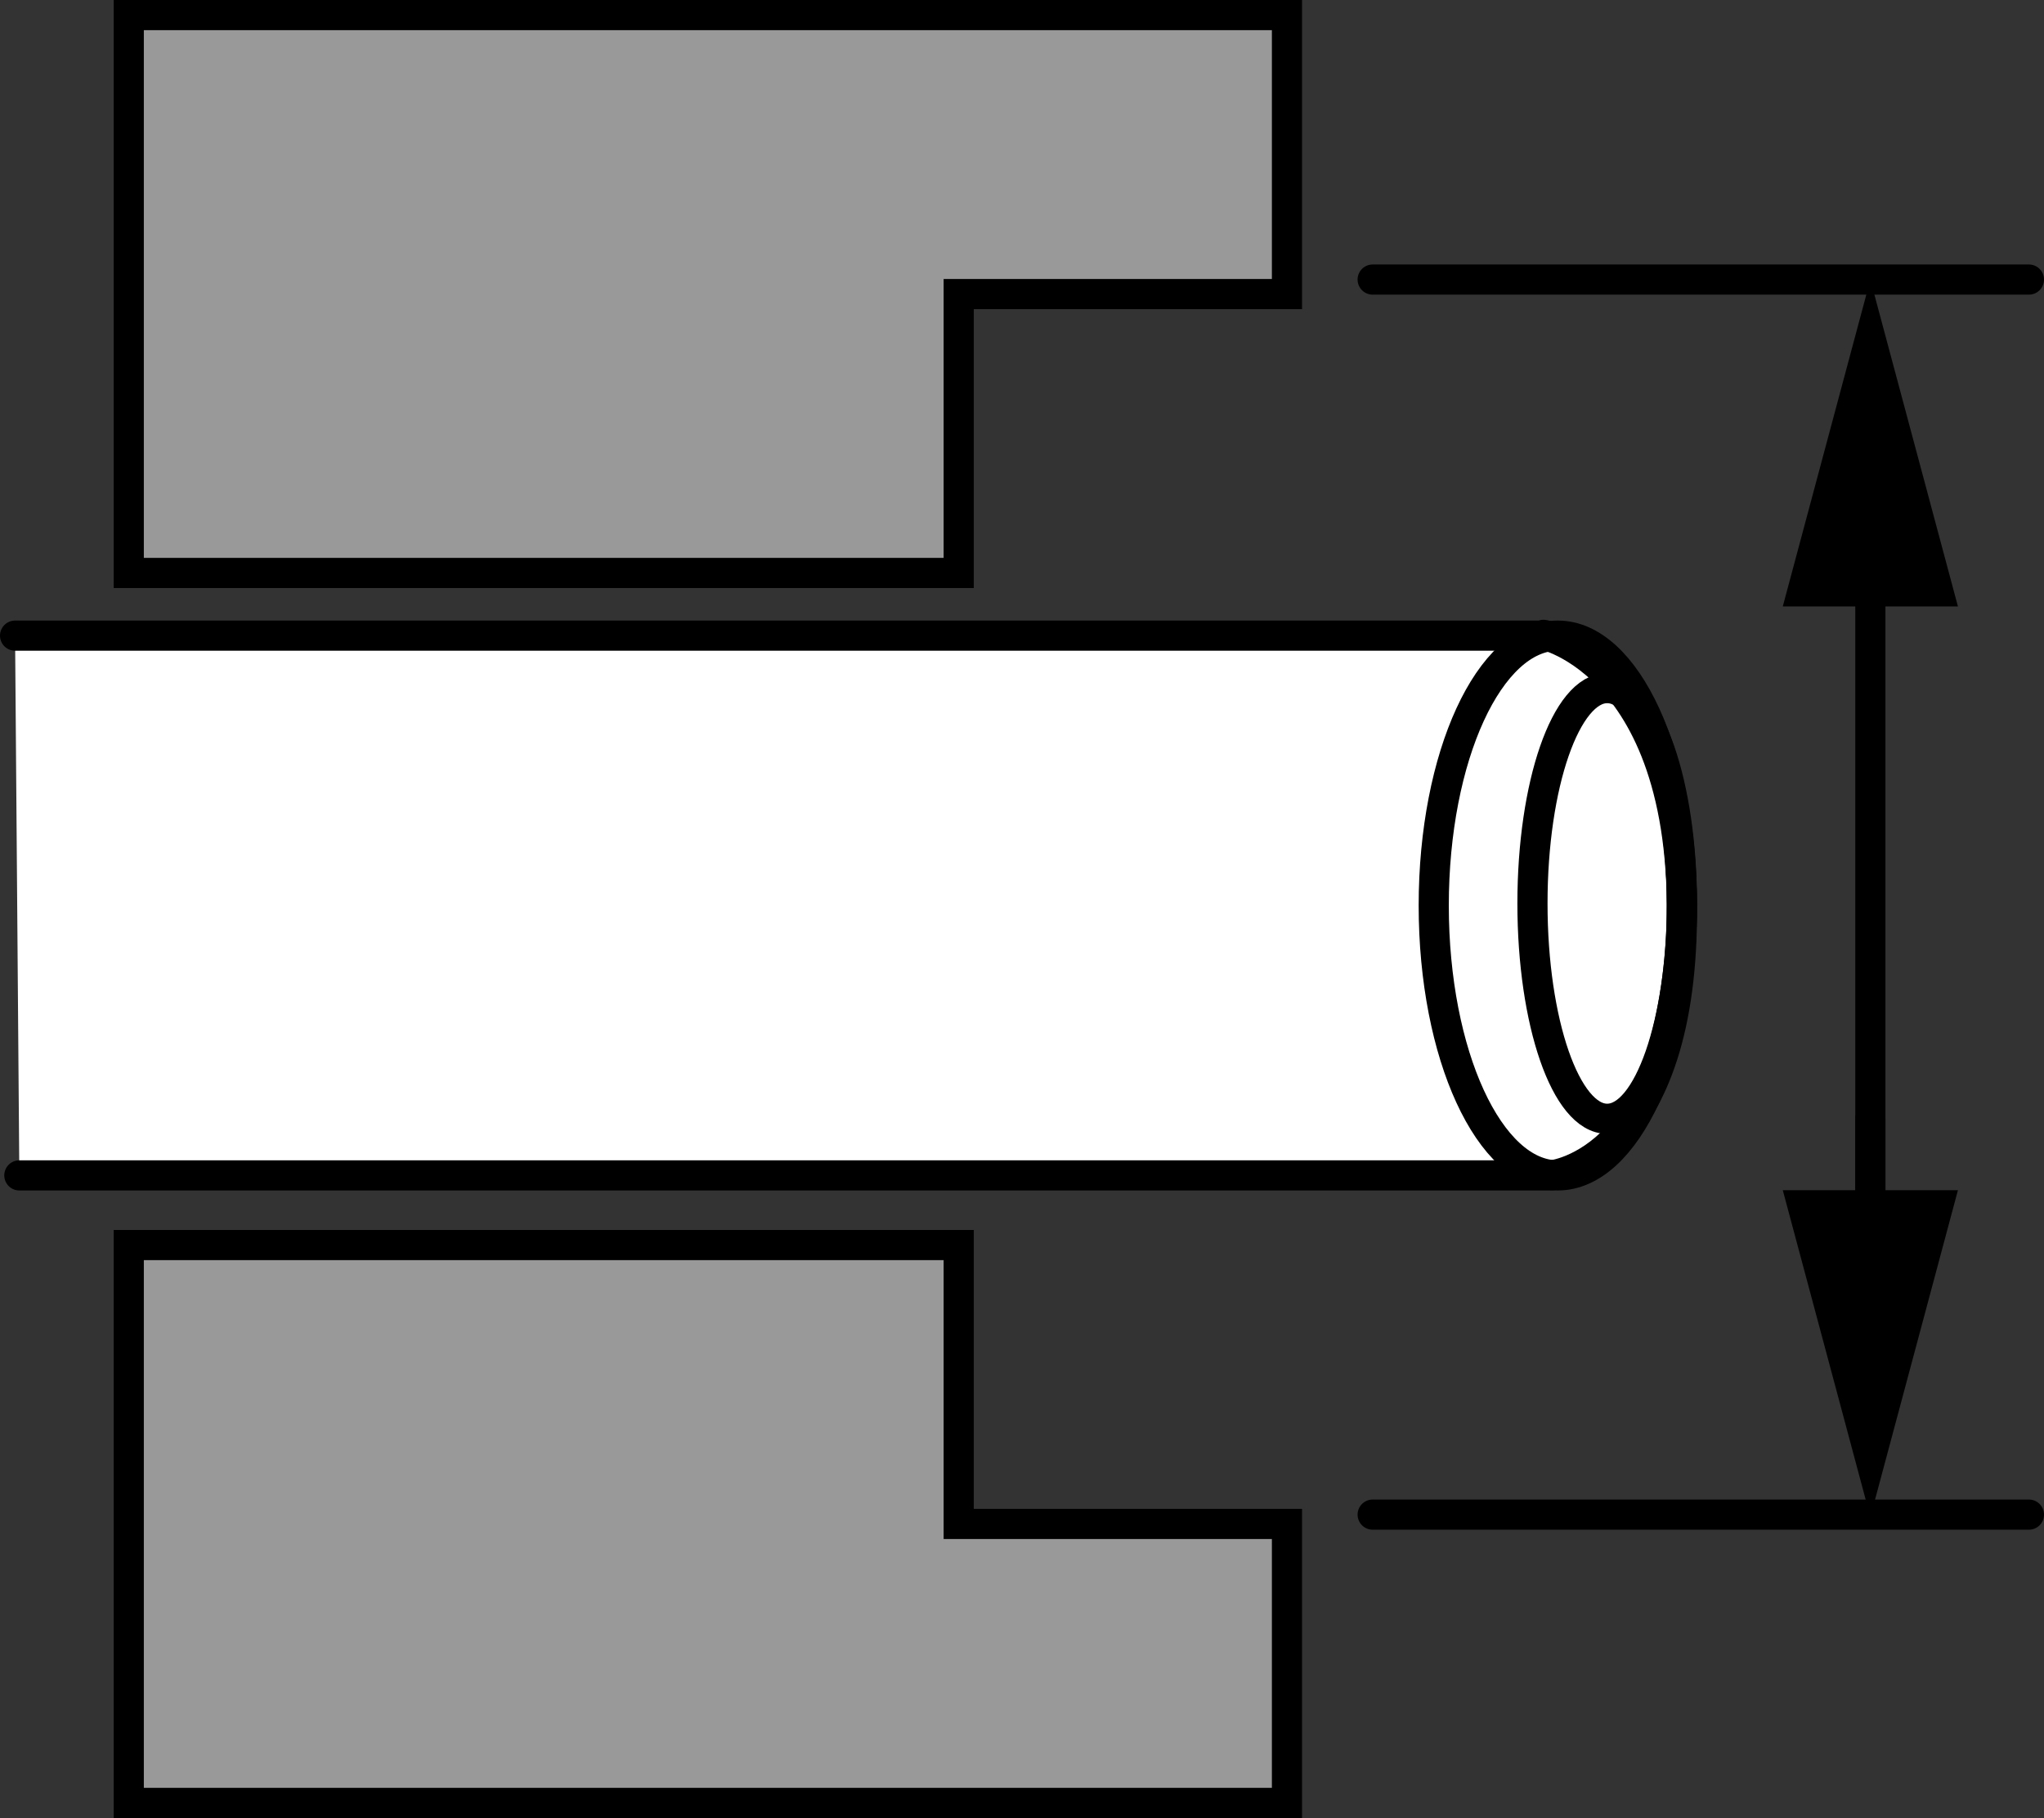
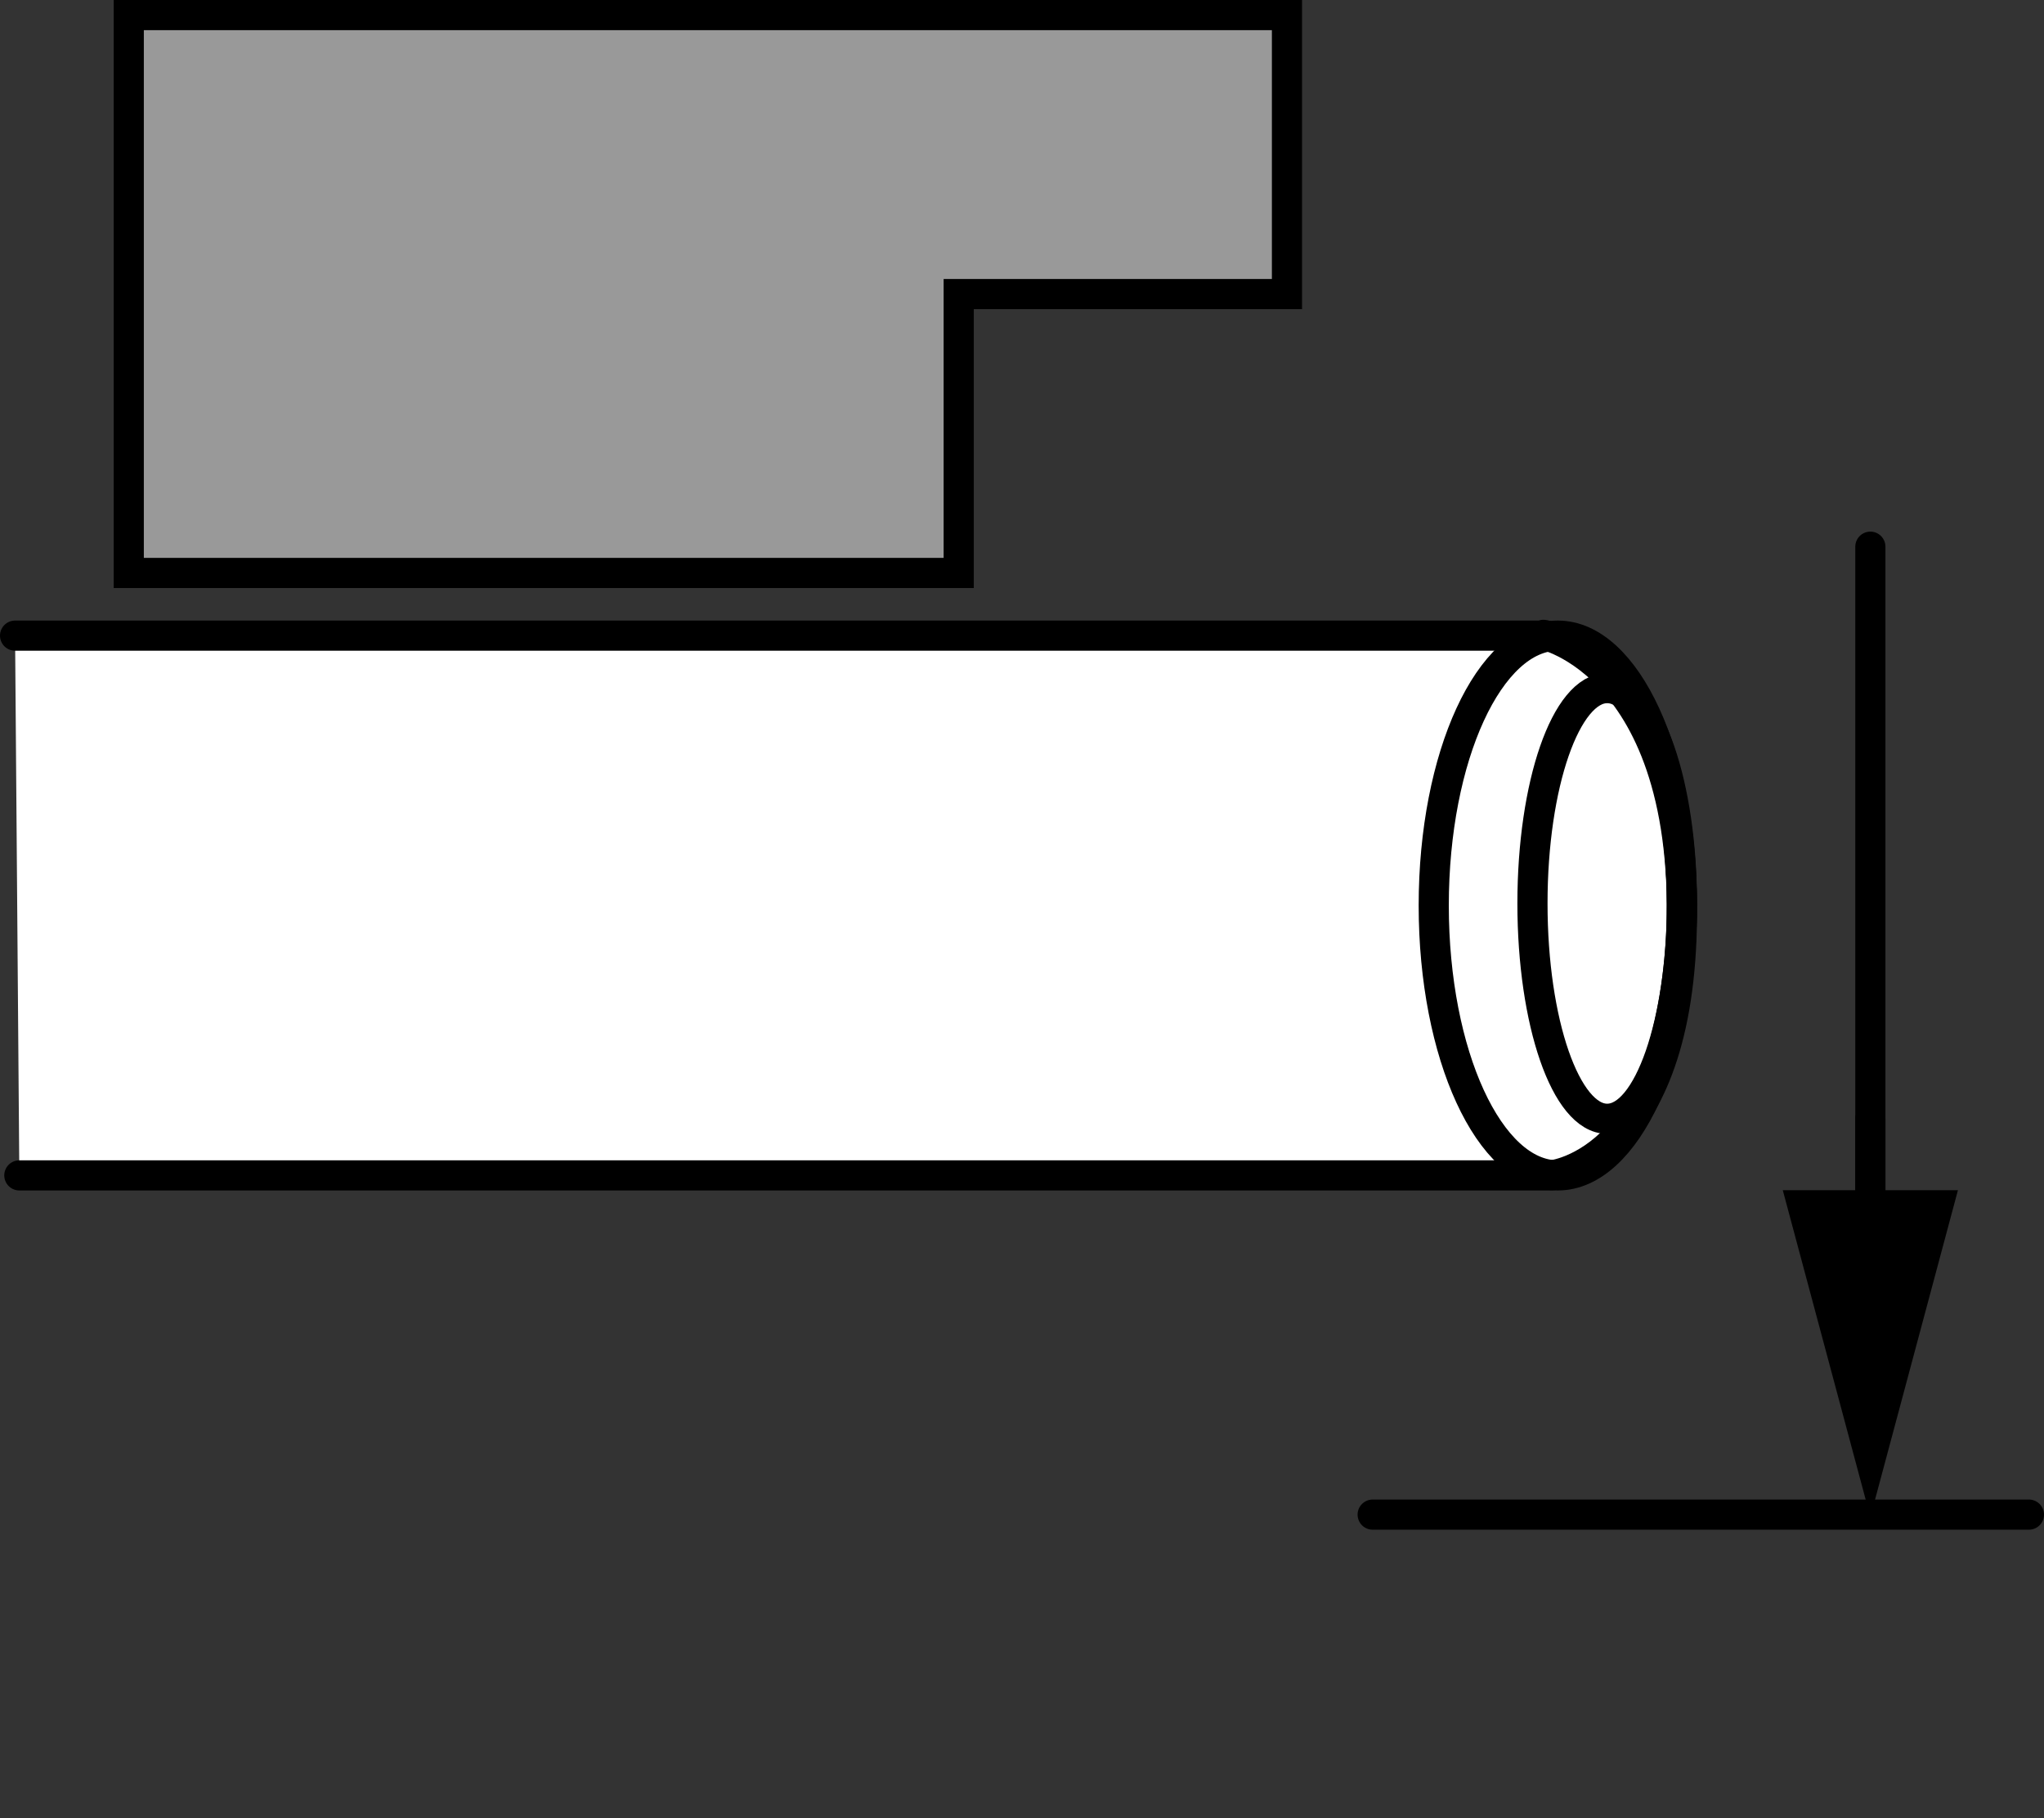
<svg xmlns="http://www.w3.org/2000/svg" version="1.1" id="spec" x="0px" y="0px" width="54.243px" height="48.233px" viewBox="0 0 54.243 48.233" enable-background="new 0 0 54.243 48.233" xml:space="preserve">
  <rect x="0" y="0" width="54.243" height="48.233" fill="#333333" stroke="none" />
  <path fill="#FFFFFF" stroke="#000000" stroke-width="0.8" stroke-linecap="round" stroke-linejoin="round" stroke-miterlimit="10" d="  M0.513,31.184h40.651c0,0,3.548-0.328,3.47-7.214c-0.079-6.915-4.344-7.242-3.583-7.106H0.4" />
  <ellipse fill="none" stroke="#000000" stroke-width="0.8" stroke-miterlimit="10" cx="41.341" cy="24.024" rx="3.293" ry="7.16" />
  <ellipse fill="none" stroke="#000000" stroke-width="0.8" stroke-miterlimit="10" cx="42.651" cy="23.969" rx="1.983" ry="5.713" />
  <polygon fill="#999999" stroke="#000000" stroke-width="0.8" stroke-miterlimit="10" points="3.417,0.4 34.153,0.4 34.153,7.802   25.442,7.802 25.442,15.201 3.417,15.201 " />
-   <polygon fill="#999999" stroke="#000000" stroke-width="0.8" stroke-miterlimit="10" points="3.417,47.833 34.153,47.833   34.153,40.431 25.442,40.431 25.442,33.032 3.417,33.032 " />
-   <line fill="none" stroke="#000000" stroke-width="0.8" stroke-linecap="round" stroke-miterlimit="10" x1="36.427" y1="7.417" x2="53.843" y2="7.417" />
  <line fill="none" stroke="#000000" stroke-width="0.8" stroke-linecap="round" stroke-miterlimit="10" x1="36.427" y1="40.184" x2="53.843" y2="40.184" />
  <g>
    <g>
      <g>
        <line fill="none" stroke="#000000" stroke-width="0.8" stroke-linecap="round" stroke-miterlimit="10" x1="49.635" y1="14.504" x2="49.635" y2="35.984" />
        <g>
-           <polygon points="47.311,16.089 49.635,7.417 51.959,16.089     " />
-         </g>
+           </g>
      </g>
    </g>
    <g>
      <g>
        <line fill="none" stroke="#000000" stroke-width="0.8" stroke-linecap="round" stroke-miterlimit="10" x1="49.635" y1="29.682" x2="49.635" y2="33.162" />
        <g>
          <polygon points="47.311,31.577 49.635,40.249 51.959,31.577     " />
        </g>
      </g>
    </g>
  </g>
</svg>